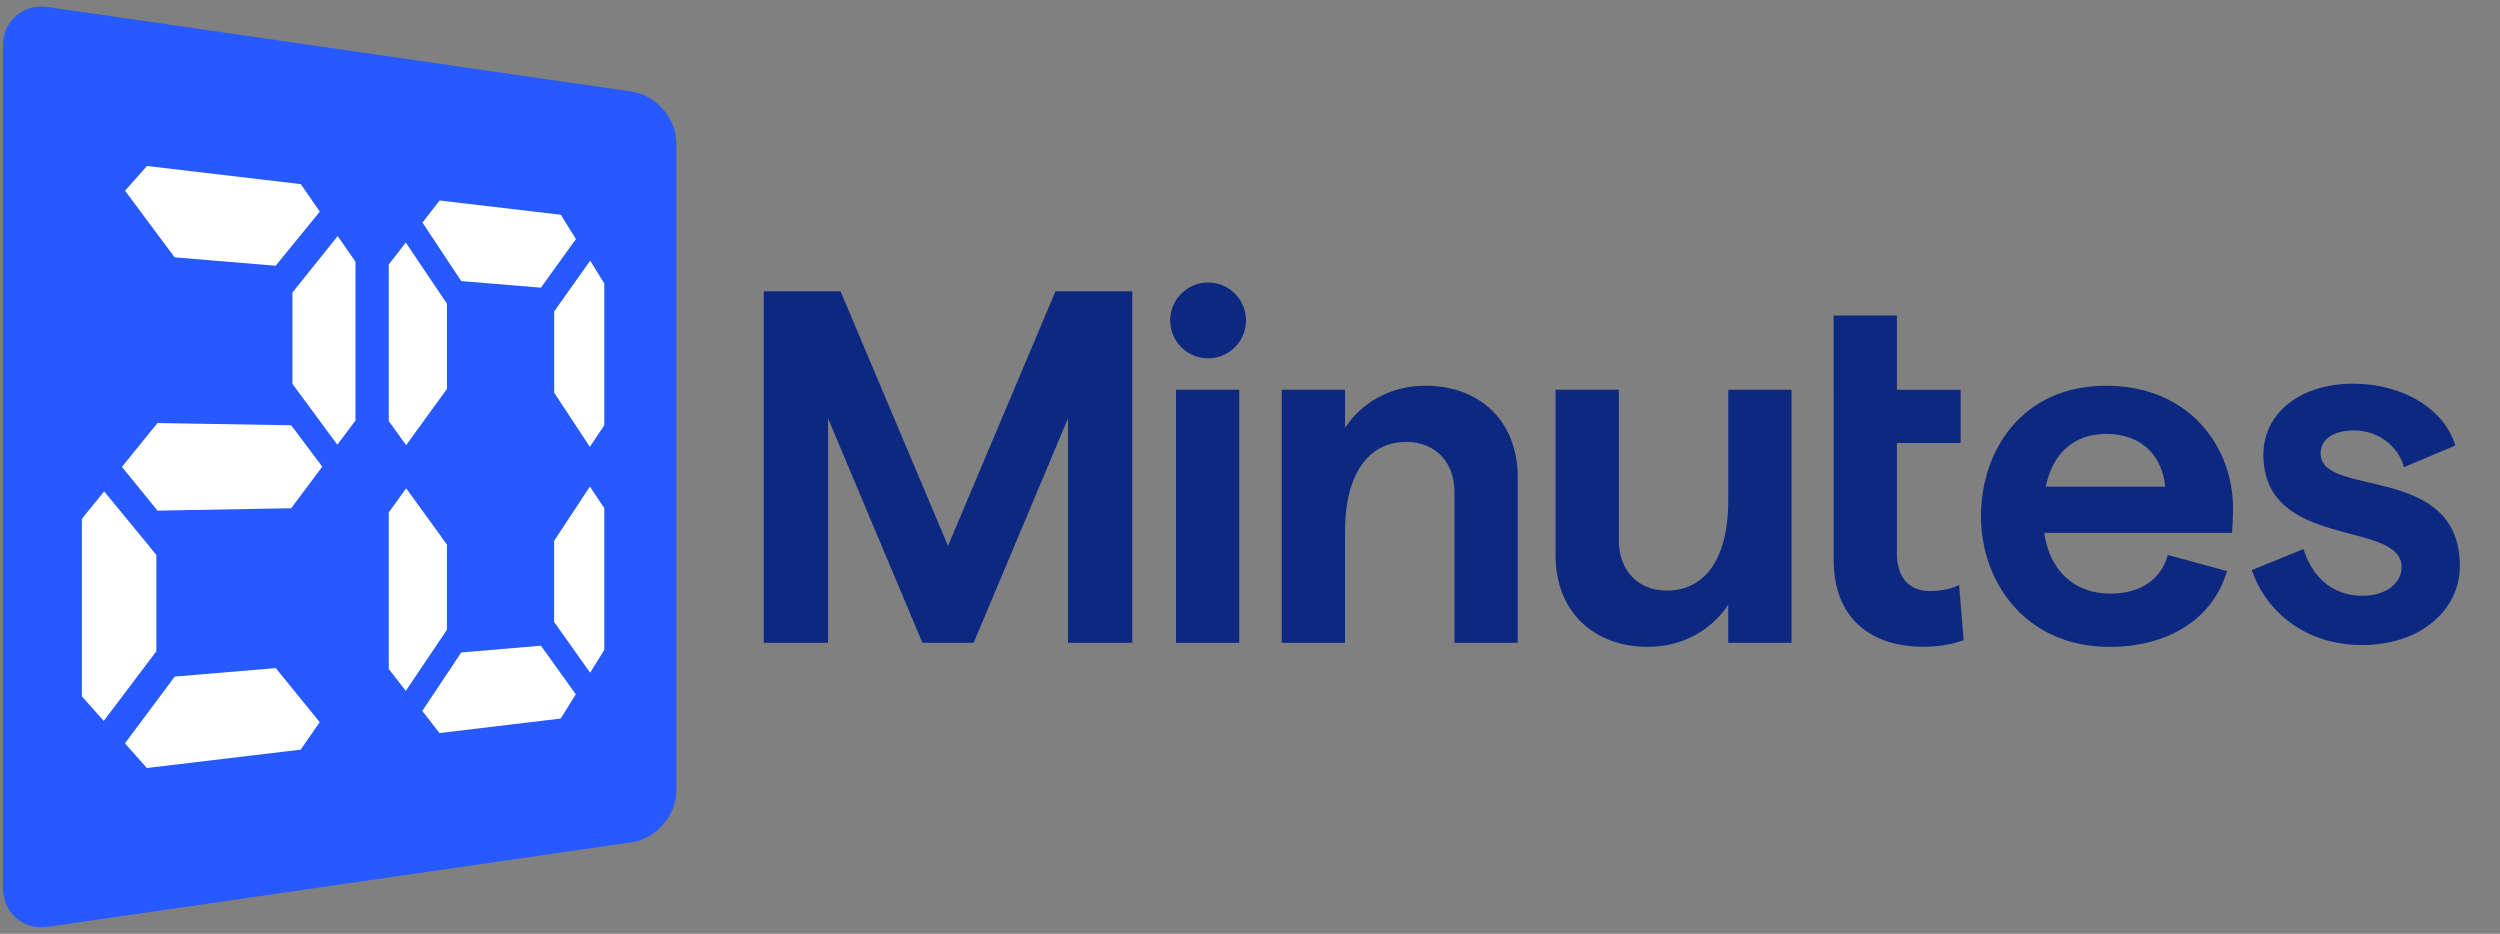
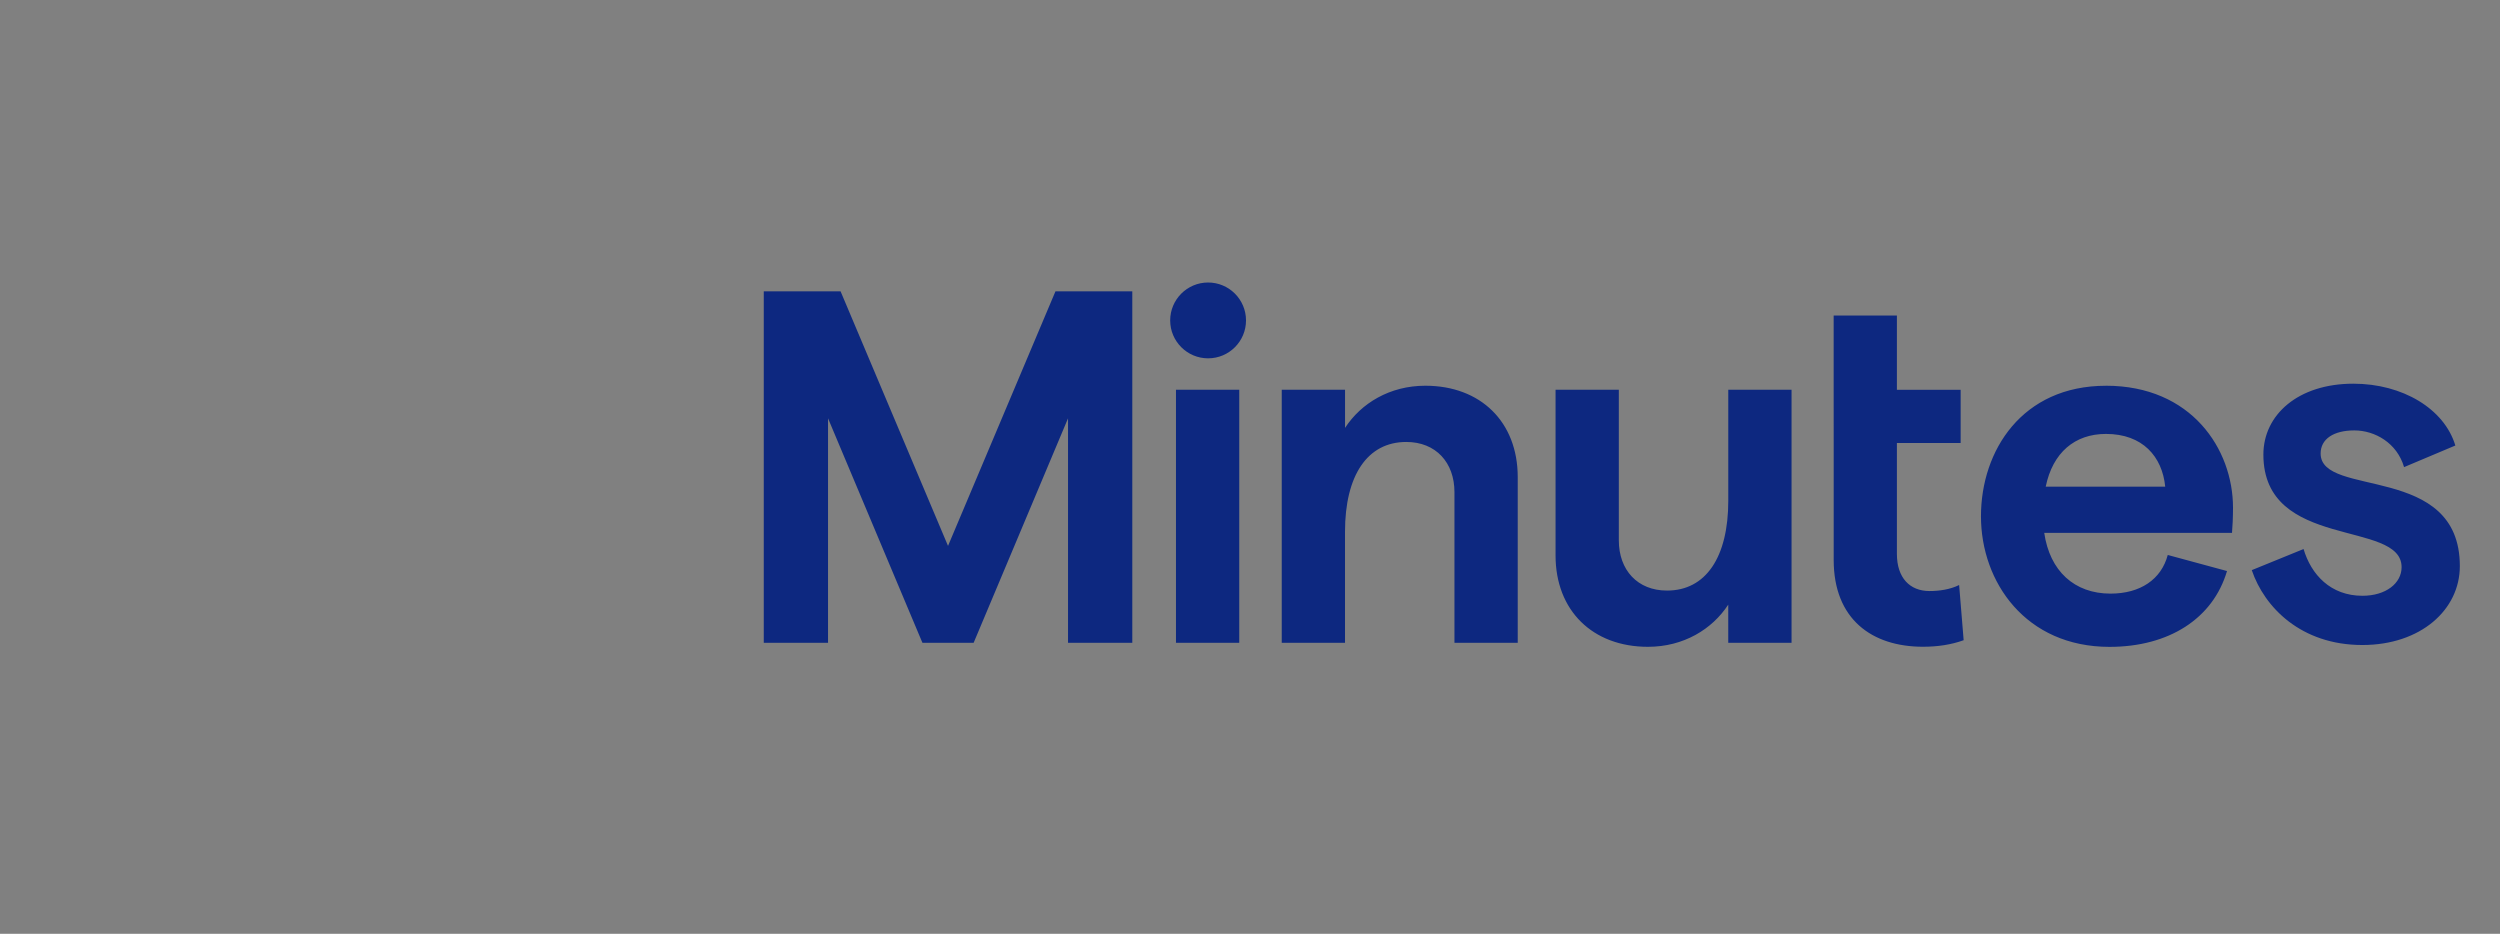
<svg xmlns="http://www.w3.org/2000/svg" id="_20Min_logo" data-name="20Min_logo" viewBox="0 0 846 316">
  <rect x="0" y="0" width="846" height="316" fill="#808080" stroke="none" />
  <defs>
    <style>
      .cls-1 {
        fill: #0d2880;
      }

      .cls-2 {
        fill: #2659ff;
      }

      .cls-3 {
        fill: #fff;
      }
    </style>
  </defs>
  <path class="cls-1" d="M258.45,98.59h26l36.36,86.14,36.36-86.14h26v118.93h-21.75v-75.95l-31.94,75.95h-17.33l-31.94-75.95v75.95h-21.75v-118.93ZM397.95,131.89h21.41v85.63h-21.41v-85.63ZM433.75,131.89h21.41v12.91c5.44-8.33,15.12-14.27,27.18-14.27,18.69,0,31.26,12.23,31.26,30.92v56.07h-21.41v-50.97c0-10.02-6.29-16.99-16.31-16.99-13.08,0-20.73,11.21-20.73,30.41v37.55h-21.41v-85.63ZM606.25,217.52h-21.41v-12.91c-5.44,8.33-15.12,14.27-27.18,14.27-18.69,0-31.26-12.23-31.26-30.92v-56.07h21.41v50.97c0,10.02,6.29,16.99,16.31,16.99,13.08,0,20.73-11.21,20.73-30.41v-37.55h21.41v85.63ZM620.51,131.91v-25.13h21.4v25.13h21.57v18h-21.57v37.53c0,8.15,4.41,12.57,11.04,12.57,3.23,0,6.96-.51,10.02-2.04l1.53,18.68c-4.24,1.53-8.83,2.21-13.75,2.21-17.32,0-30.23-9.34-30.23-29.38v-39.56M712.66,130.53c28.88,0,42.99,21.41,42.99,41.29,0,3.06-.17,6.8-.34,8.5h-63.54c1.87,12.91,10.19,20.56,22.43,20.56,10.02,0,17.16-4.76,19.37-13.08l20.05,5.44c-4.76,16.14-19.71,25.66-39.76,25.66-28.37,0-43.5-21.92-43.5-44.18s13.93-44.18,42.31-44.18ZM732.71,164.68c-1.02-10.19-7.65-17.84-20.05-17.84-10.53,0-18.01,6.29-20.39,17.84h40.44ZM762.01,192.93l17.52-7.14c2.55,8.67,9.18,15.82,19.9,15.82,7.99,0,13.27-4.25,13.27-9.69,0-16.16-46.77-5.61-46.77-38.1,0-13.44,11.73-23.98,30.44-23.98,16.67,0,30.78,8.5,34.52,20.92l-17.35,7.31c-2.38-8.16-9.86-12.42-16.84-12.42s-11.4,2.89-11.4,7.82c0,15.14,47.11,3.06,47.11,38.1,0,14.8-13.27,26.7-32.99,26.7-20.75,0-33.16-12.76-37.42-25.34ZM408.82,121.26c7.09,0,12.83-5.75,12.83-12.83s-5.75-12.83-12.83-12.83-12.83,5.75-12.83,12.83,5.75,12.83,12.83,12.83Z" />
-   <path class="cls-2" d="M228.89,267.49c0,8.44-6.83,16.33-15.18,17.54l-197.52,28.59c-8.35,1.21-15.18-4.71-15.18-13.15V15.52C1,7.09,7.83,1.17,16.18,2.38l197.52,28.59c8.35,1.21,15.18,9.1,15.18,17.54v218.99Z" />
-   <path class="cls-3" d="M120.29,88.55v53.76l-6.14,8.17-13.3-18.02-1.9-2.57v-30.88l1.87-2.34,13.45-16.79,6.02,8.68ZM108.22,71.61l-6.43-9.3-52.05-6.14-7.43,8.36,14.94,20.08,1.84,2.47,34.21,2.84,2.15-2.65h0s12.78-15.67,12.78-15.67ZM50.8,185.26v-.07l-15.55-18.9-7.54,9.27v60.09l7.4,8.3,15.67-20.74,2.13-2.82v-32.58l-2.1-2.54ZM95,228.14l-1.68-2.06-34.21,2.88-2.34,3.16-14.49,19.41,7.41,8.36,52.05-6.21,6.45-9.3-13.2-16.24ZM151.25,102.77l-1.67-2.47h0s-12.26-18.21-12.26-18.21l-5.76,7.41v52.98l5.88,8.17,12.15-16.76,1.67-2.29v-28.82ZM199.71,88.21l-10.69,15.08-1.48,2.09v27.51l1.49,2.28,10.58,16.05,4.88-7.31v-48.01l-4.79-7.69ZM194.9,80.9l-5.12-8.23-41.02-4.82-5.8,7.47,11.69,17.63,1.43,2.16,26.97,2.24,1.7-2.37,10.14-14.08ZM199.61,164.65l-10.6,16.09-1.49,2.28v27.45l1.49,2.1h0s10.69,15.08,10.69,15.08l4.79-7.7v-48.01l-4.88-7.29ZM149.59,182.04v-.06l-12.15-16.74-5.88,8.17v52.98l5.76,7.41,12.25-18.2,1.67-2.47v-28.84l-1.65-2.27ZM184.38,220.37l-1.33-1.86-26.97,2.28-1.84,2.76-11.33,17.03,5.8,7.48,41.02-4.9,5.12-8.21-10.47-14.59ZM99.58,145.3h-.01l-1.04-1.39-45.24-.75-1.15,1.42h-.01l-10.86,13.42,10.2,12.54,1.83,2.26,45.24-.82,1.26-1.68,9.25-12.37-9.46-12.64Z" />
</svg>